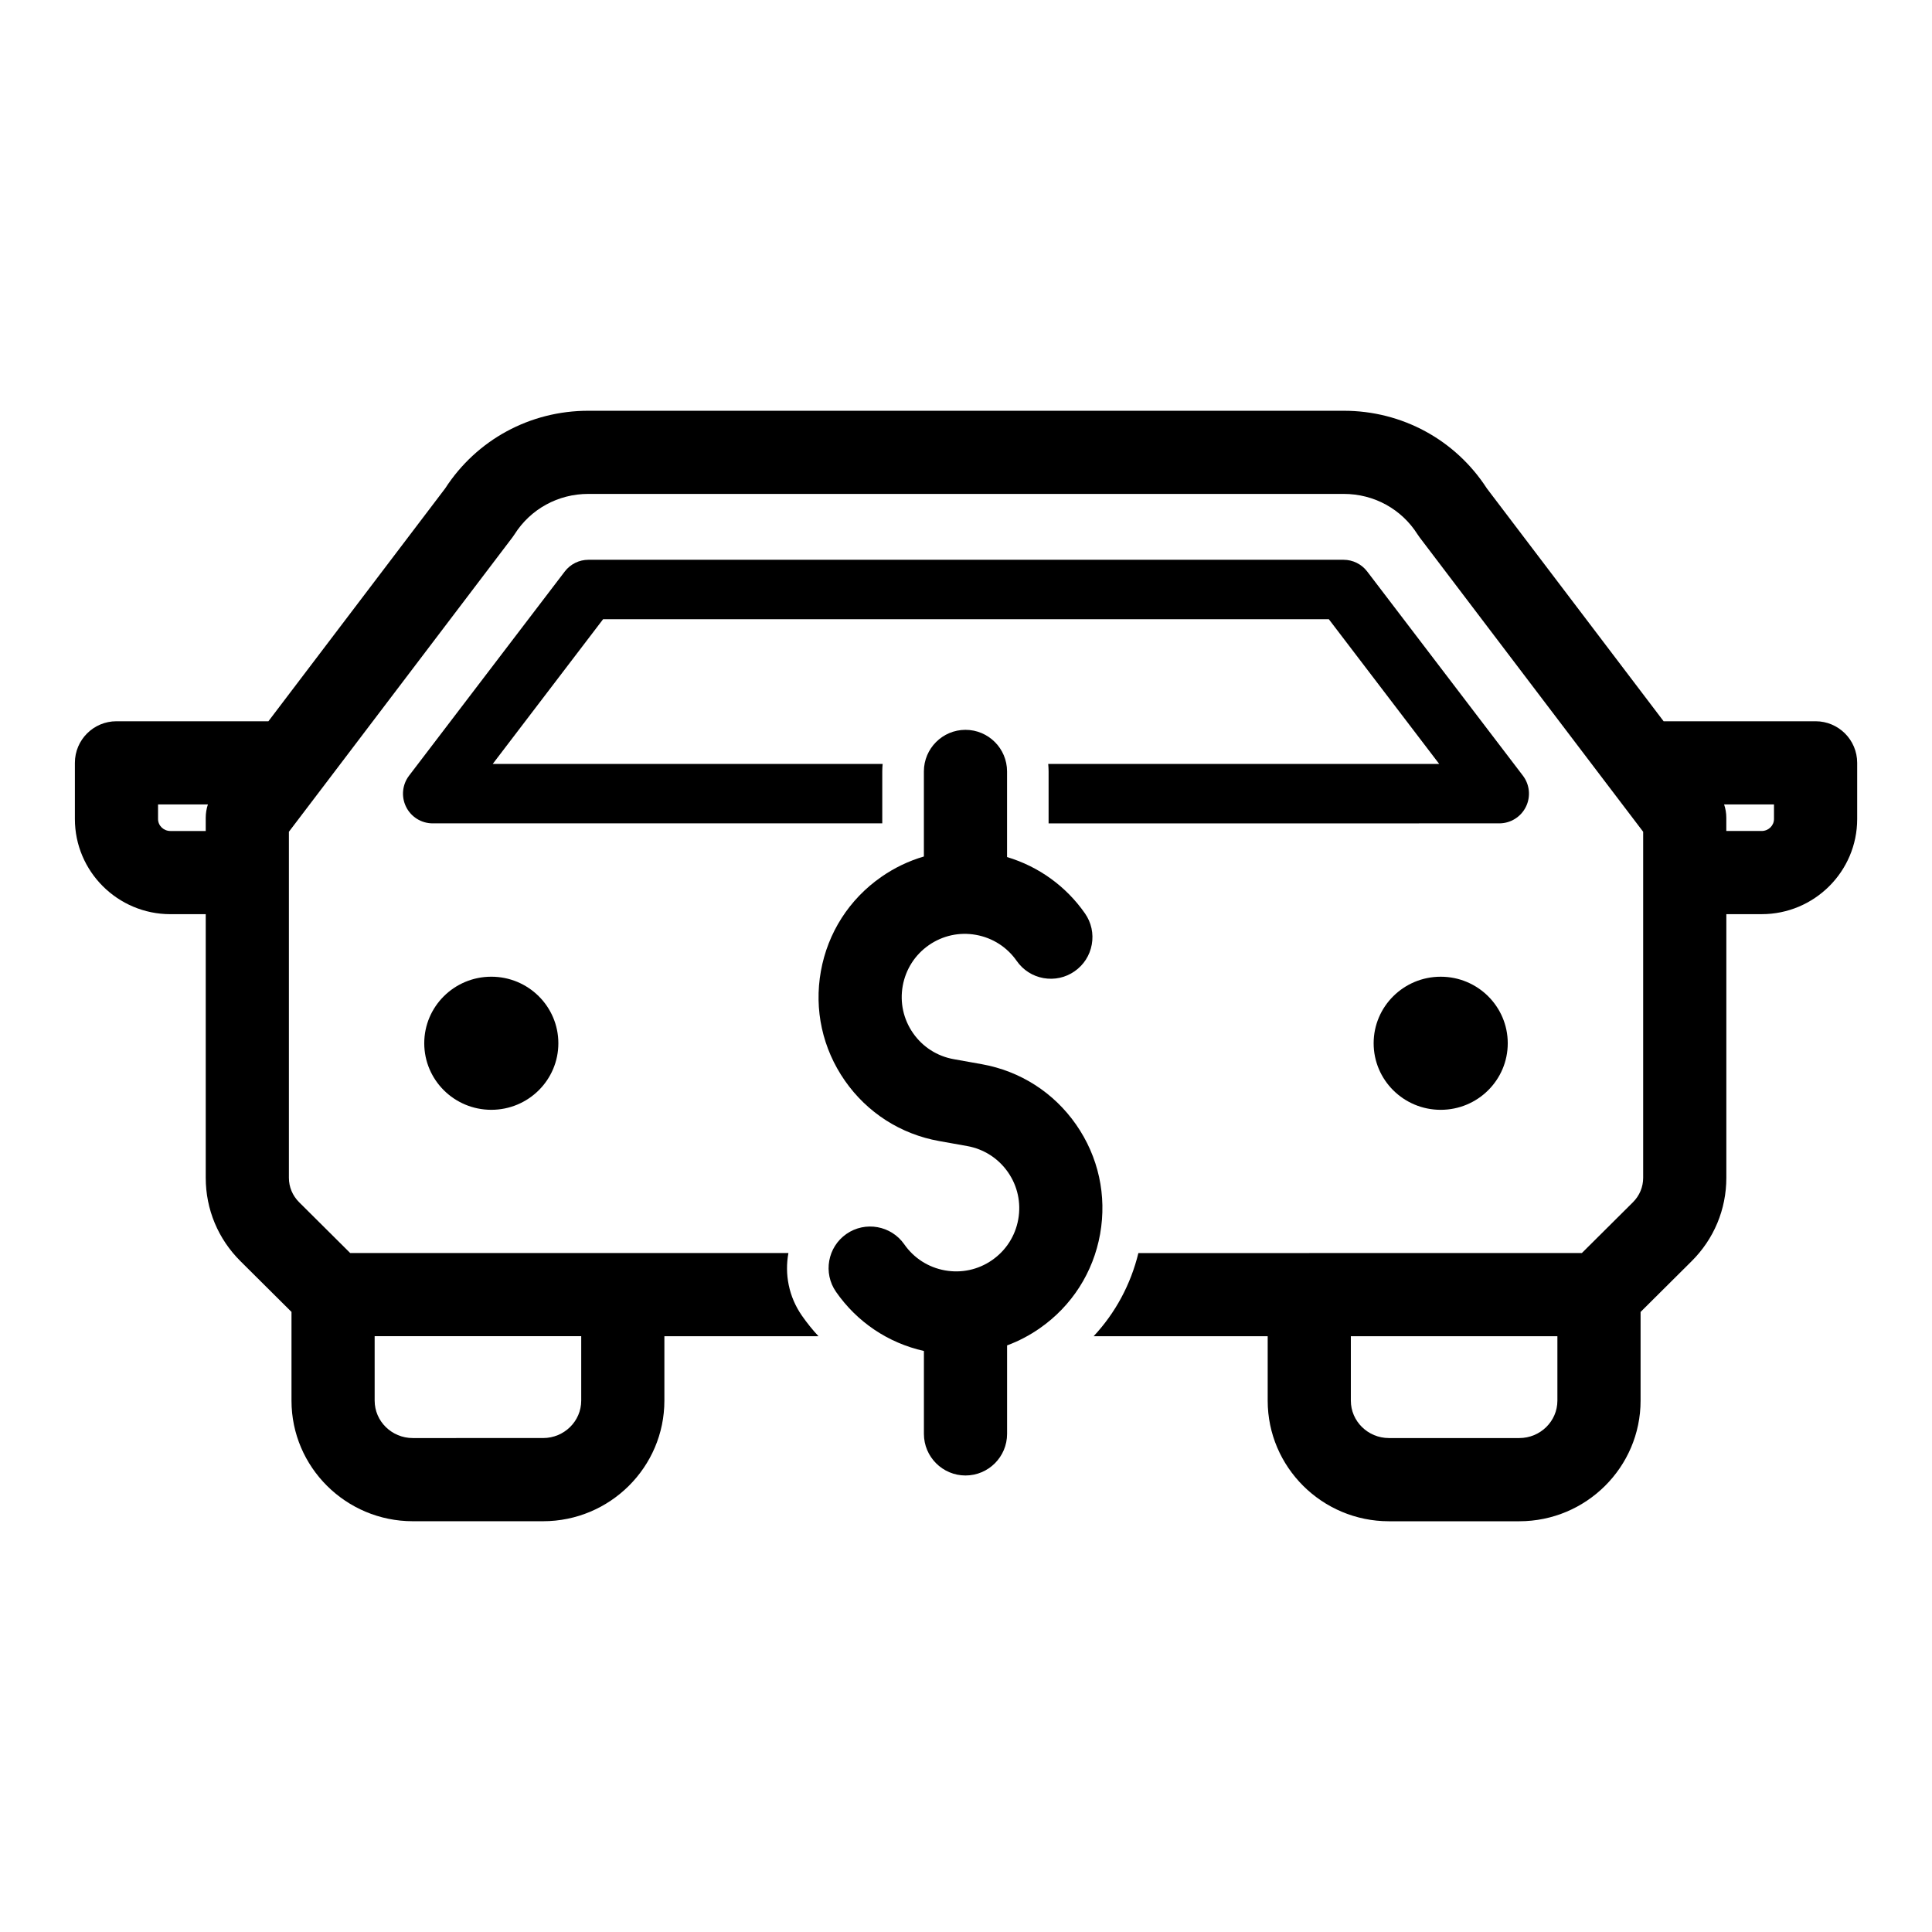
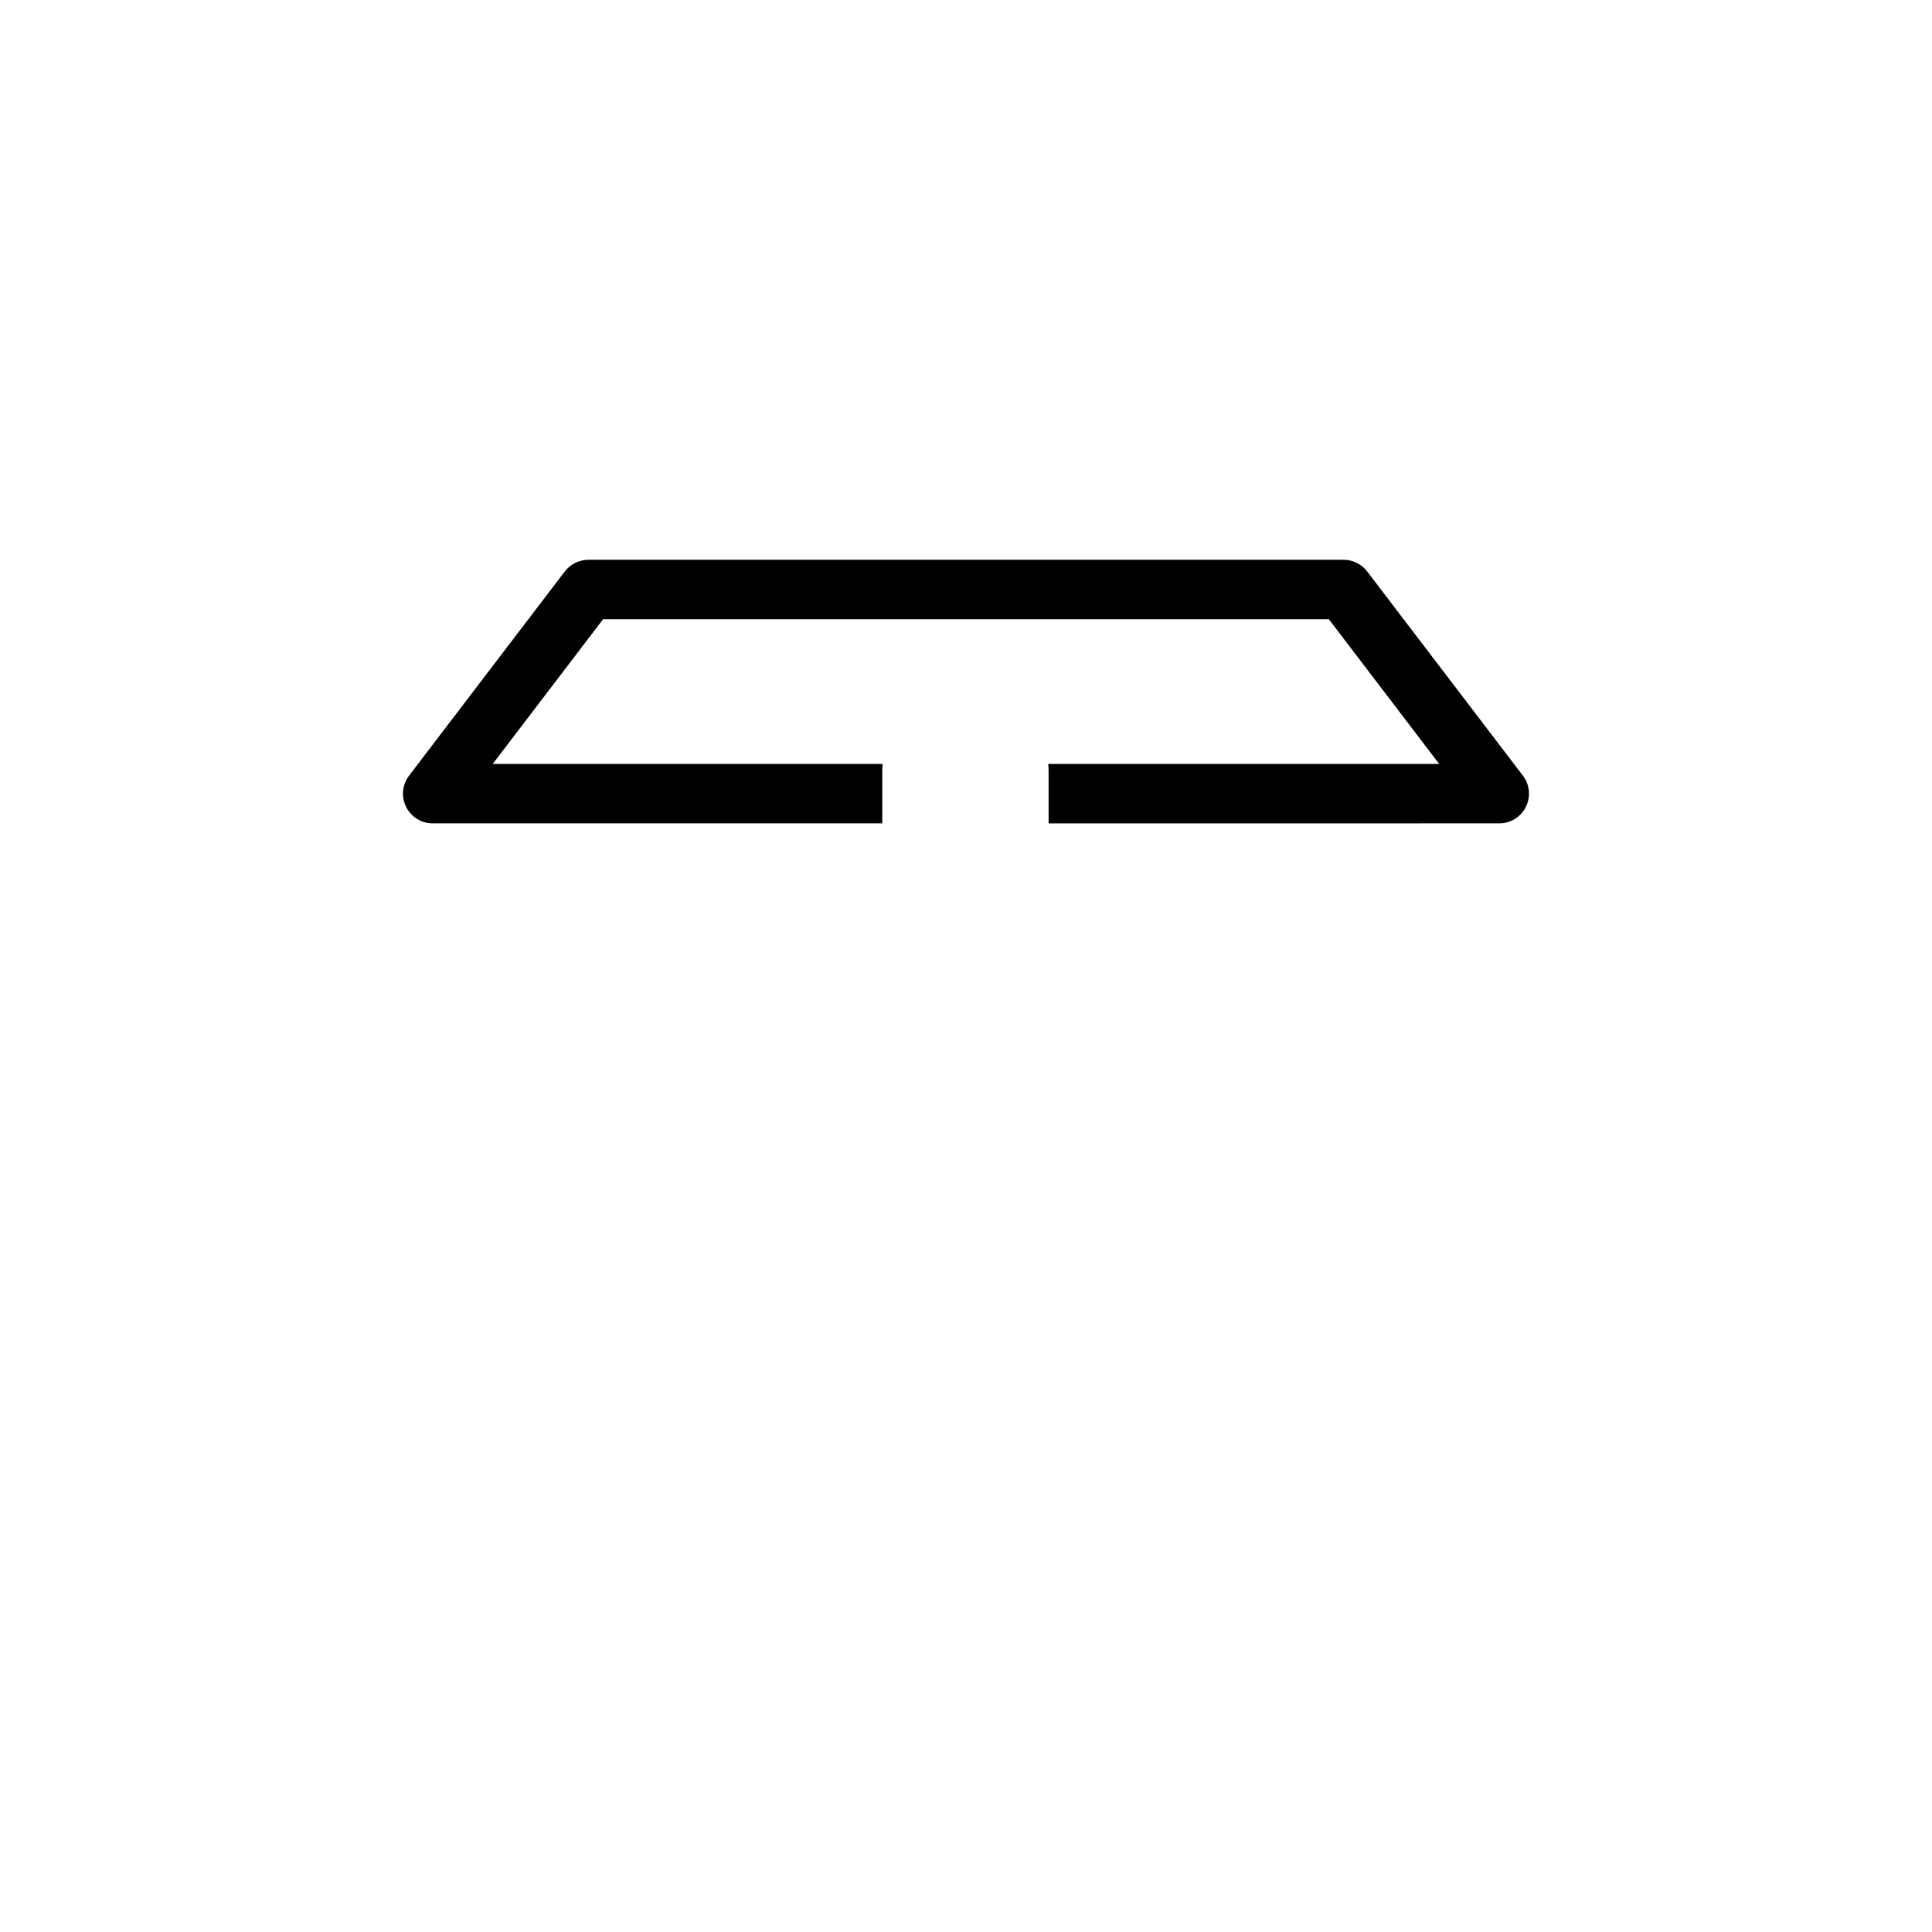
<svg xmlns="http://www.w3.org/2000/svg" fill="#000000" width="800px" height="800px" version="1.1" viewBox="144 144 512 512">
  <g>
-     <path d="m274.2 438.11c9.812 0 17.77-7.898 17.77-17.637 0-9.738-7.953-17.637-17.77-17.637-9.816 0-17.77 7.898-17.77 17.637 0.004 9.738 7.957 17.637 17.77 17.637z" />
-     <path d="m525.8 402.84c-9.812 0-17.77 7.898-17.77 17.637 0 9.738 7.953 17.637 17.77 17.637s17.77-7.898 17.77-17.637c0-9.742-7.957-17.637-17.77-17.637z" />
-     <path d="m625.14 335.14h-40.266l-46.848-61.715c-8.34-12.891-22.477-20.57-37.918-20.57h-200.21c-15.441 0-29.578 7.68-37.918 20.57l-46.848 61.715h-40.266c-6.086 0-11.02 4.934-11.02 11.02v14.895c0 13.898 11.355 25.211 25.312 25.211h9.363v69.867c0 8.355 3.277 16.215 9.227 22.113l13.5 13.426v23.508c0 17.625 14.422 31.961 32.145 31.961h34.531c17.727 0 32.145-14.34 32.145-31.961v-17.07h40.832c-1.582-1.703-3.051-3.527-4.394-5.457-3.492-5.019-4.602-10.996-3.57-16.586h-43.891-0.016v-0.008l-72.227 0.004-13.523-13.449c-1.754-1.742-2.719-4.043-2.719-6.484v-91.703l8.812-11.598c0.004-0.004 0.008-0.008 0.008-0.008l50.426-66.426c0.191-0.25 0.371-0.512 0.543-0.781 4.238-6.715 11.547-10.723 19.551-10.723h200.21c8.004 0 15.312 4.008 19.551 10.723 0.172 0.27 0.348 0.527 0.543 0.781l50.426 66.426c0.004 0.004 0.004 0.004 0.008 0.008l8.816 11.598v91.707c0 2.438-0.965 4.742-2.723 6.488l-13.523 13.445h-72.227v0.008h-0.012-45.285c-2.035 8.328-6.094 15.867-11.863 22.043h46.129v17.07c0 17.625 14.422 31.961 32.145 31.961h34.531c17.727 0 32.145-14.34 32.145-31.961v-23.508l13.496-13.422c5.953-5.906 9.23-13.762 9.23-22.121v-69.875h9.363c13.957 0 25.312-11.309 25.312-25.211v-14.895c-0.008-6.082-4.941-11.016-11.031-11.016zm-426.62 25.574v3.508h-9.363c-1.805 0-3.273-1.422-3.273-3.168v-3.871h13.211c-0.375 1.129-0.574 2.32-0.574 3.531zm44.766 137.39h54.742v17.074c0 5.469-4.531 9.918-10.105 9.918l-34.531 0.004c-5.574 0-10.105-4.449-10.105-9.918zm313.44 17.078c0 5.469-4.531 9.918-10.102 9.918h-34.531c-5.574 0-10.105-4.449-10.105-9.918v-17.074h54.738zm57.398-154.13c0 1.746-1.469 3.168-3.273 3.168h-9.363v-3.508c0-1.211-0.199-2.402-0.582-3.531l13.219-0.004z" />
    <path d="m541.32 362.2c2.992 0 5.727-1.695 7.055-4.379 1.328-2.688 1.02-5.887-0.793-8.266l-41.266-54.109c-1.492-1.953-3.805-3.098-6.262-3.098h-200.12c-2.457 0-4.769 1.145-6.262 3.098l-41.266 54.109c-1.812 2.379-2.121 5.578-0.793 8.266 1.324 2.684 4.062 4.379 7.055 4.379h119.14v-13.758c0-0.672 0.039-1.332 0.102-1.988l-103.34 0.004 29.258-38.363h192.32l29.258 38.363h-103.62c0.059 0.656 0.102 1.316 0.102 1.988v13.758h5.316z" />
-     <path d="m429.18 442.03c-5.918-8.5-14.797-14.184-24.992-16.008l-7.43-1.328c-4.398-0.785-8.227-3.234-10.785-6.902-2.559-3.672-3.531-8.113-2.742-12.516 0.789-4.394 3.238-8.227 6.906-10.789 3.672-2.555 8.117-3.531 12.512-2.738 4.398 0.789 8.23 3.238 10.789 6.902 1.68 2.418 4.199 4.035 7.102 4.555 2.902 0.512 5.828-0.121 8.242-1.809 2.418-1.68 4.035-4.203 4.551-7.102 0.52-2.898-0.121-5.824-1.809-8.238-5.008-7.188-12.27-12.422-20.645-14.93v-22.695c0-6.078-4.945-11.02-11.02-11.02-6.078 0-11.02 4.945-11.02 11.02v22.547c-4.023 1.176-7.812 2.992-11.293 5.418-8.5 5.918-14.184 14.797-16.008 24.992-1.824 10.195 0.434 20.488 6.359 28.996 5.922 8.5 14.801 14.184 24.992 16.004l7.43 1.328c4.394 0.789 8.227 3.238 10.789 6.906 2.555 3.668 3.527 8.113 2.738 12.52-0.789 4.394-3.238 8.227-6.91 10.785-3.668 2.559-8.102 3.523-12.508 2.738-4.398-0.789-8.23-3.238-10.785-6.906-3.477-4.988-10.359-6.215-15.34-2.746-4.984 3.473-6.219 10.352-2.746 15.34 5.582 8.023 13.805 13.535 23.289 15.668v21.977c0 6.078 4.945 11.02 11.02 11.02 6.078 0 11.02-4.945 11.02-11.02v-23.453c3.062-1.137 5.961-2.656 8.648-4.531 8.5-5.918 14.188-14.797 16.008-24.992 1.812-10.195-0.441-20.496-6.363-28.992z" />
  </g>
</svg>